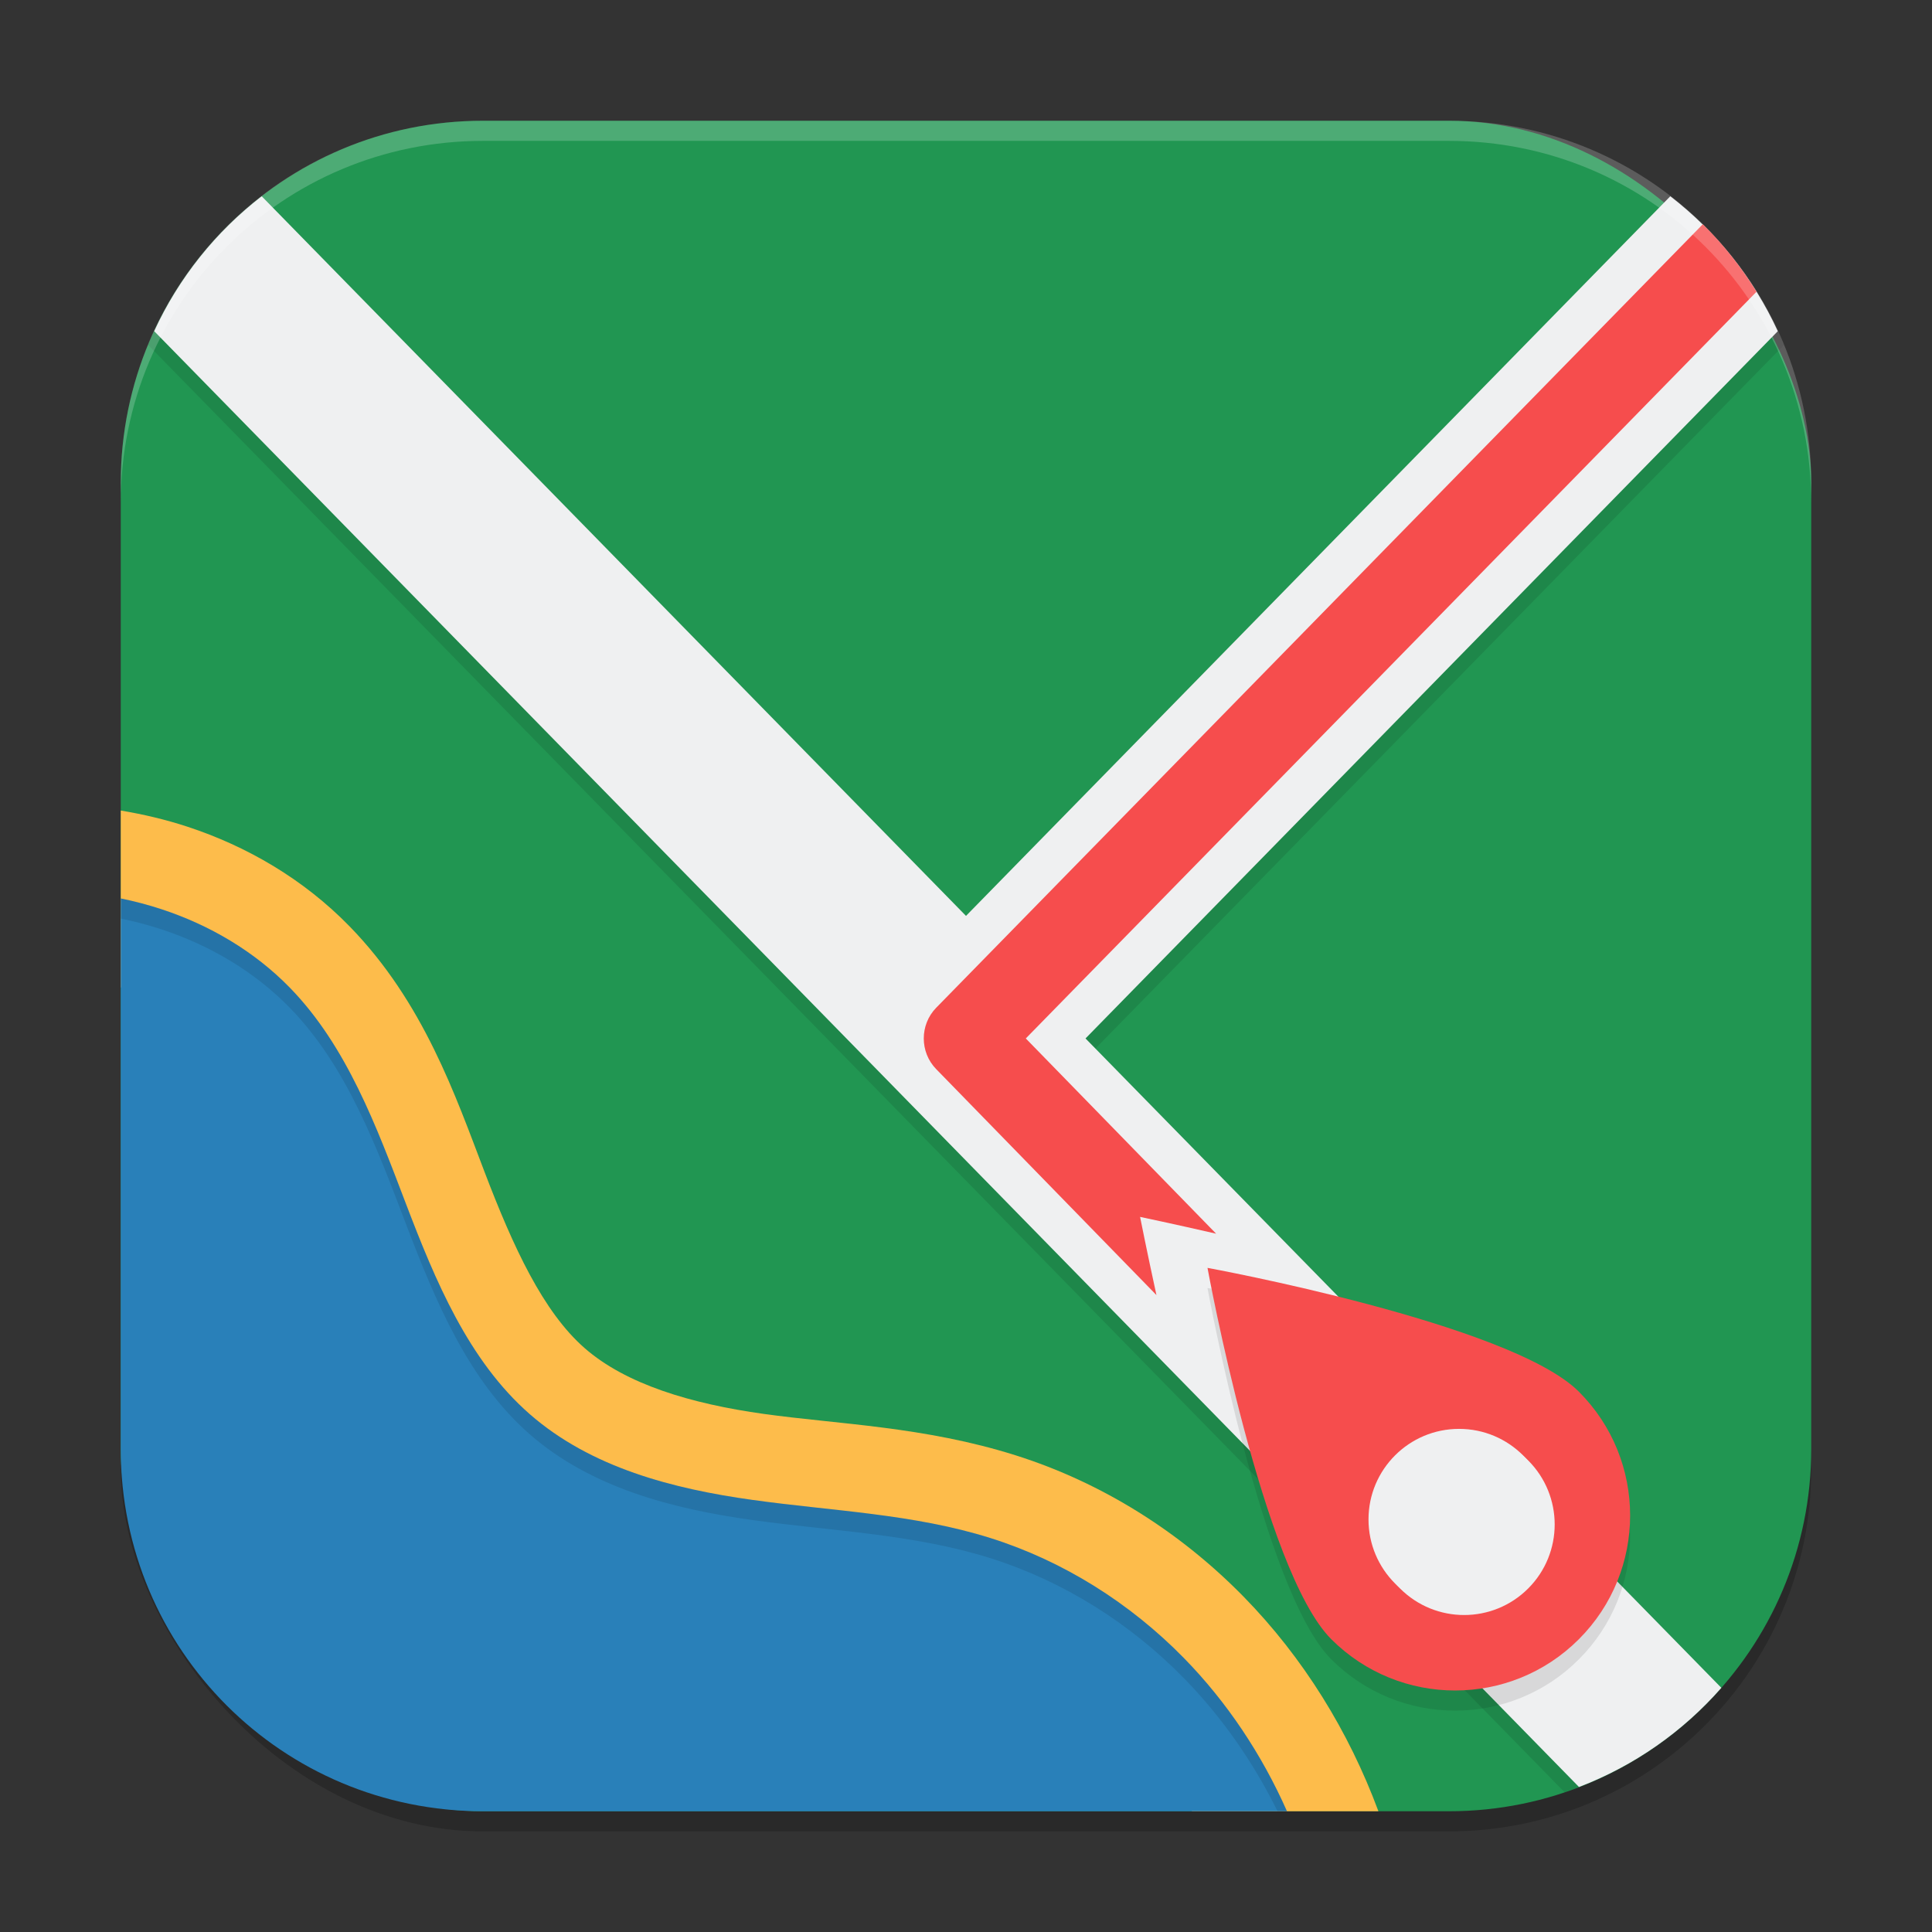
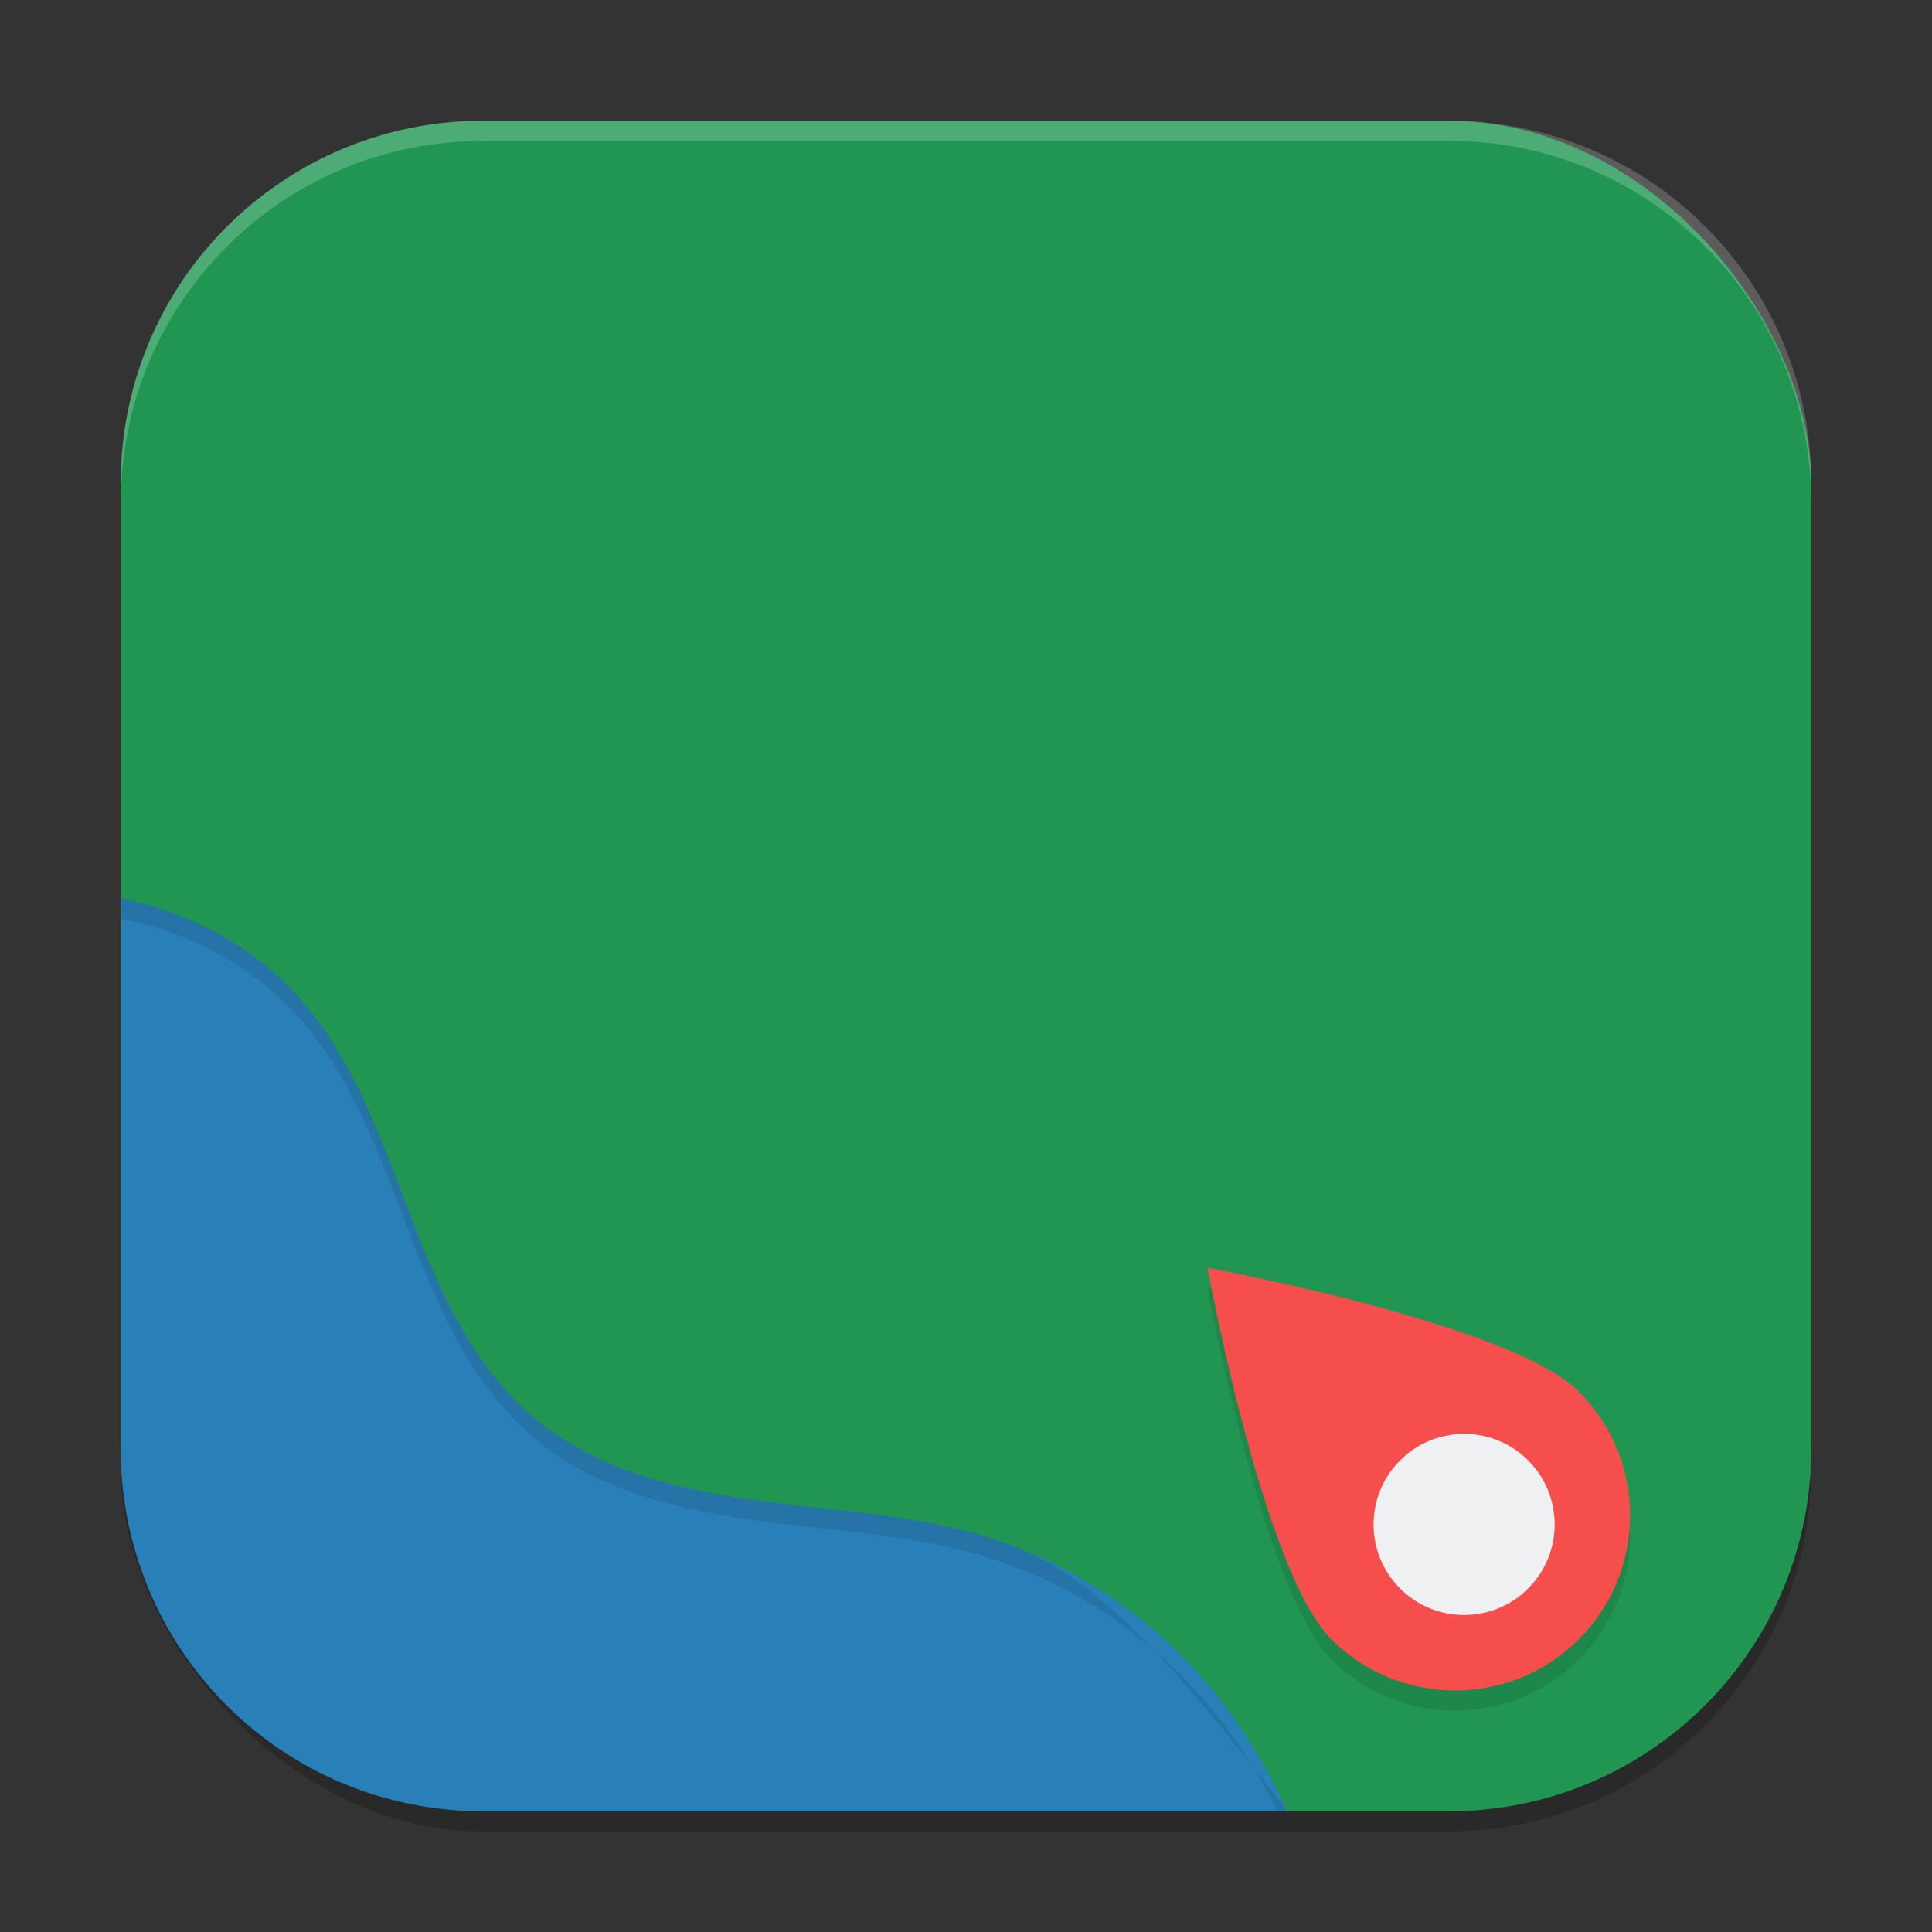
<svg xmlns="http://www.w3.org/2000/svg" xmlns:ns1="http://www.inkscape.org/namespaces/inkscape" xmlns:ns2="http://sodipodi.sourceforge.net/DTD/sodipodi-0.dtd" width="96" height="96" viewBox="0 0 96 96" version="1.1" id="svg5" ns1:version="1.3 (0e150ed6c4, 2023-07-21)" ns2:docname="maps.svg">
  <rect x="0" y="0" width="96" height="96" fill="#333333" stroke="none" />
  <ns2:namedview id="namedview7" pagecolor="#ffffff" bordercolor="#000000" borderopacity="0.25" ns1:showpageshadow="2" ns1:pageopacity="0.0" ns1:pagecheckerboard="0" ns1:deskcolor="#d1d1d1" ns1:document-units="px" showgrid="false" ns1:zoom="8.15625" ns1:cx="47.938697" ns1:cy="48" ns1:window-width="1920" ns1:window-height="984" ns1:window-x="0" ns1:window-y="29" ns1:window-maximized="1" ns1:current-layer="svg5" />
  <defs id="defs2" />
  <rect style="opacity:0.2;fill:#000000;stroke-width:6;stroke-linecap:square" id="rect234" width="84" height="84" x="6" y="7" ry="18" />
  <rect style="fill:#219652;fill-opacity:1;stroke-width:6;stroke-linecap:square" id="rect396" width="84" height="84" x="6" y="6" ry="18" />
-   <path id="path3" style="opacity:0.1;fill:#000000;stroke-width:3" d="M 12.445 10.182 C 10.228 12.036 8.47 14.417 7.354 17.135 L 77.742 89.055 C 80.565 88.11 83.068 86.49 85.066 84.381 L 53.941 52.602 L 88.648 17.139 C 87.532 14.419 85.773 12.037 83.555 10.182 L 48 46.508 L 12.445 10.182 z " />
-   <path id="path4" style="fill:#eff0f1;stroke-width:3" d="M 13.004 9.752 C 10.722 11.513 8.882 13.806 7.662 16.455 L 78.459 88.795 C 81.21 87.742 83.628 86.04 85.533 83.867 L 53.939 51.6 L 88.338 16.457 C 87.118 13.807 85.279 11.513 82.996 9.752 L 48 45.51 L 13.004 9.752 z " />
-   <path id="path5" style="fill:#f64d4d;stroke-width:3" d="M 84.611 11.143 L 46.516 50.078 C 45.697 50.919 45.697 52.28 46.516 53.121 L 57.463 64.352 C 56.99 62.185 56.65 60.467 56.65 60.467 C 56.65 60.467 58.318 60.817 60.428 61.301 L 50.971 51.6 L 87.281 14.496 C 86.522 13.274 85.633 12.144 84.611 11.143 z " />
-   <path style="fill:#fdbc4b;stroke-width:3" d="m 6.001,40.275 v 8.788 c 0.254,0.067 0.505,0.139 0.751,0.219 1.809,0.595 3.452,1.58 4.678,2.838 1.992,2.045 3.35,5.39 4.826,9.256 1.494,3.913 3.296,8.624 7.339,12.163 4.035,3.532 8.951,4.658 13.236,5.256 4.243,0.591 8.049,0.77 11.162,1.754 2.926,0.925 5.669,2.642 7.873,4.893 1.31,1.338 2.44,2.884 3.365,4.557 h 9.261 C 67.02,86.03 64.76,82.368 61.794,79.338 58.645,76.123 54.761,73.672 50.468,72.315 45.939,70.883 41.643,70.771 37.962,70.258 34.323,69.751 31.098,68.779 29.049,66.986 26.988,65.182 25.51,61.986 24.078,58.235 22.628,54.438 21.052,49.809 17.372,46.032 15.071,43.67 12.258,42.047 9.315,41.079 8.215,40.718 7.107,40.46 6.001,40.275 Z" id="path6" />
  <path id="path7" style="fill:#2980b9;stroke-width:3" d="M 6,44.643 V 72 c 0,9.972 8.028,18 18,18 H 63.949 C 62.699,87.178 60.969,84.575 58.828,82.389 56.152,79.655 52.84,77.571 49.23,76.43 45.409,75.222 41.357,75.084 37.395,74.531 33.432,73.979 29.362,72.928 26.32,70.266 23.269,67.594 21.631,63.638 20.168,59.807 18.705,55.975 17.238,51.989 14.402,49.078 12.639,47.268 10.409,45.963 8.033,45.182 7.366,44.962 6.686,44.783 6,44.643 Z" />
  <path style="opacity:0.1;fill:#000000;stroke-width:3" d="m 60,64 c 0,0 2.754,15.055 6.151,18.452 3.397,3.397 8.904,3.398 12.301,7.98e-4 3.397,-3.397 3.397,-8.905 0,-12.302 C 75.055,66.753 60,64 60,64 Z" id="path8" />
  <path style="fill:#f64d4d;stroke-width:3" d="m 60,63 c 0,0 2.754,15.055 6.151,18.452 3.397,3.397 8.904,3.398 12.301,7.98e-4 3.397,-3.397 3.397,-8.905 0,-12.302 C 75.055,65.753 60,63 60,63 Z" id="path9" />
  <circle style="fill:#eff0f1;stroke-width:3" cx="-2.12" cy="105.006" r="4.5" transform="rotate(-45)" id="circle9" />
-   <path id="path11" style="opacity:0.1;fill:#000000;stroke-width:3" d="M 6 44.641 L 6 45.643 C 6.686 45.783 7.366 45.962 8.033 46.182 C 10.409 46.963 12.639 48.268 14.402 50.078 C 17.238 52.989 18.705 56.975 20.168 60.807 C 21.631 64.638 23.269 68.594 26.32 71.266 C 29.362 73.928 33.432 74.979 37.395 75.531 C 41.357 76.084 45.409 76.222 49.23 77.43 C 52.84 78.571 56.152 80.655 58.828 83.389 C 60.713 85.314 62.278 87.562 63.479 89.998 L 63.949 89.998 C 62.699 87.176 60.969 84.573 58.828 82.387 C 56.152 79.653 52.84 77.569 49.23 76.428 C 45.409 75.22 41.357 75.082 37.395 74.529 C 33.432 73.977 29.362 72.926 26.32 70.264 C 23.269 67.592 21.631 63.636 20.168 59.805 C 18.705 55.973 17.238 51.987 14.402 49.076 C 12.639 47.266 10.409 45.961 8.033 45.18 C 7.366 44.96 6.686 44.781 6 44.641 z " />
-   <circle style="fill:#eff0f1;fill-opacity:1;stroke-width:3;stroke-linecap:round;stroke-linejoin:round" id="path12" cx="72.5" cy="75.5" r="4.5" />
+   <path id="path11" style="opacity:0.1;fill:#000000;stroke-width:3" d="M 6 44.641 L 6 45.643 C 6.686 45.783 7.366 45.962 8.033 46.182 C 10.409 46.963 12.639 48.268 14.402 50.078 C 17.238 52.989 18.705 56.975 20.168 60.807 C 21.631 64.638 23.269 68.594 26.32 71.266 C 29.362 73.928 33.432 74.979 37.395 75.531 C 41.357 76.084 45.409 76.222 49.23 77.43 C 52.84 78.571 56.152 80.655 58.828 83.389 C 60.713 85.314 62.278 87.562 63.479 89.998 L 63.949 89.998 C 56.152 79.653 52.84 77.569 49.23 76.428 C 45.409 75.22 41.357 75.082 37.395 74.529 C 33.432 73.977 29.362 72.926 26.32 70.264 C 23.269 67.592 21.631 63.636 20.168 59.805 C 18.705 55.973 17.238 51.987 14.402 49.076 C 12.639 47.266 10.409 45.961 8.033 45.18 C 7.366 44.96 6.686 44.781 6 44.641 z " />
  <path id="path1040" style="opacity:0.2;fill:#ffffff;stroke-width:6;stroke-linecap:square" d="M 24 6 C 14.028 6 6 14.028 6 24 L 6 25 C 6 15.028 14.028 7 24 7 L 72 7 C 81.972 7 90 15.028 90 25 L 90 24 C 90 14.028 81.972 6 72 6 L 24 6 z " />
</svg>